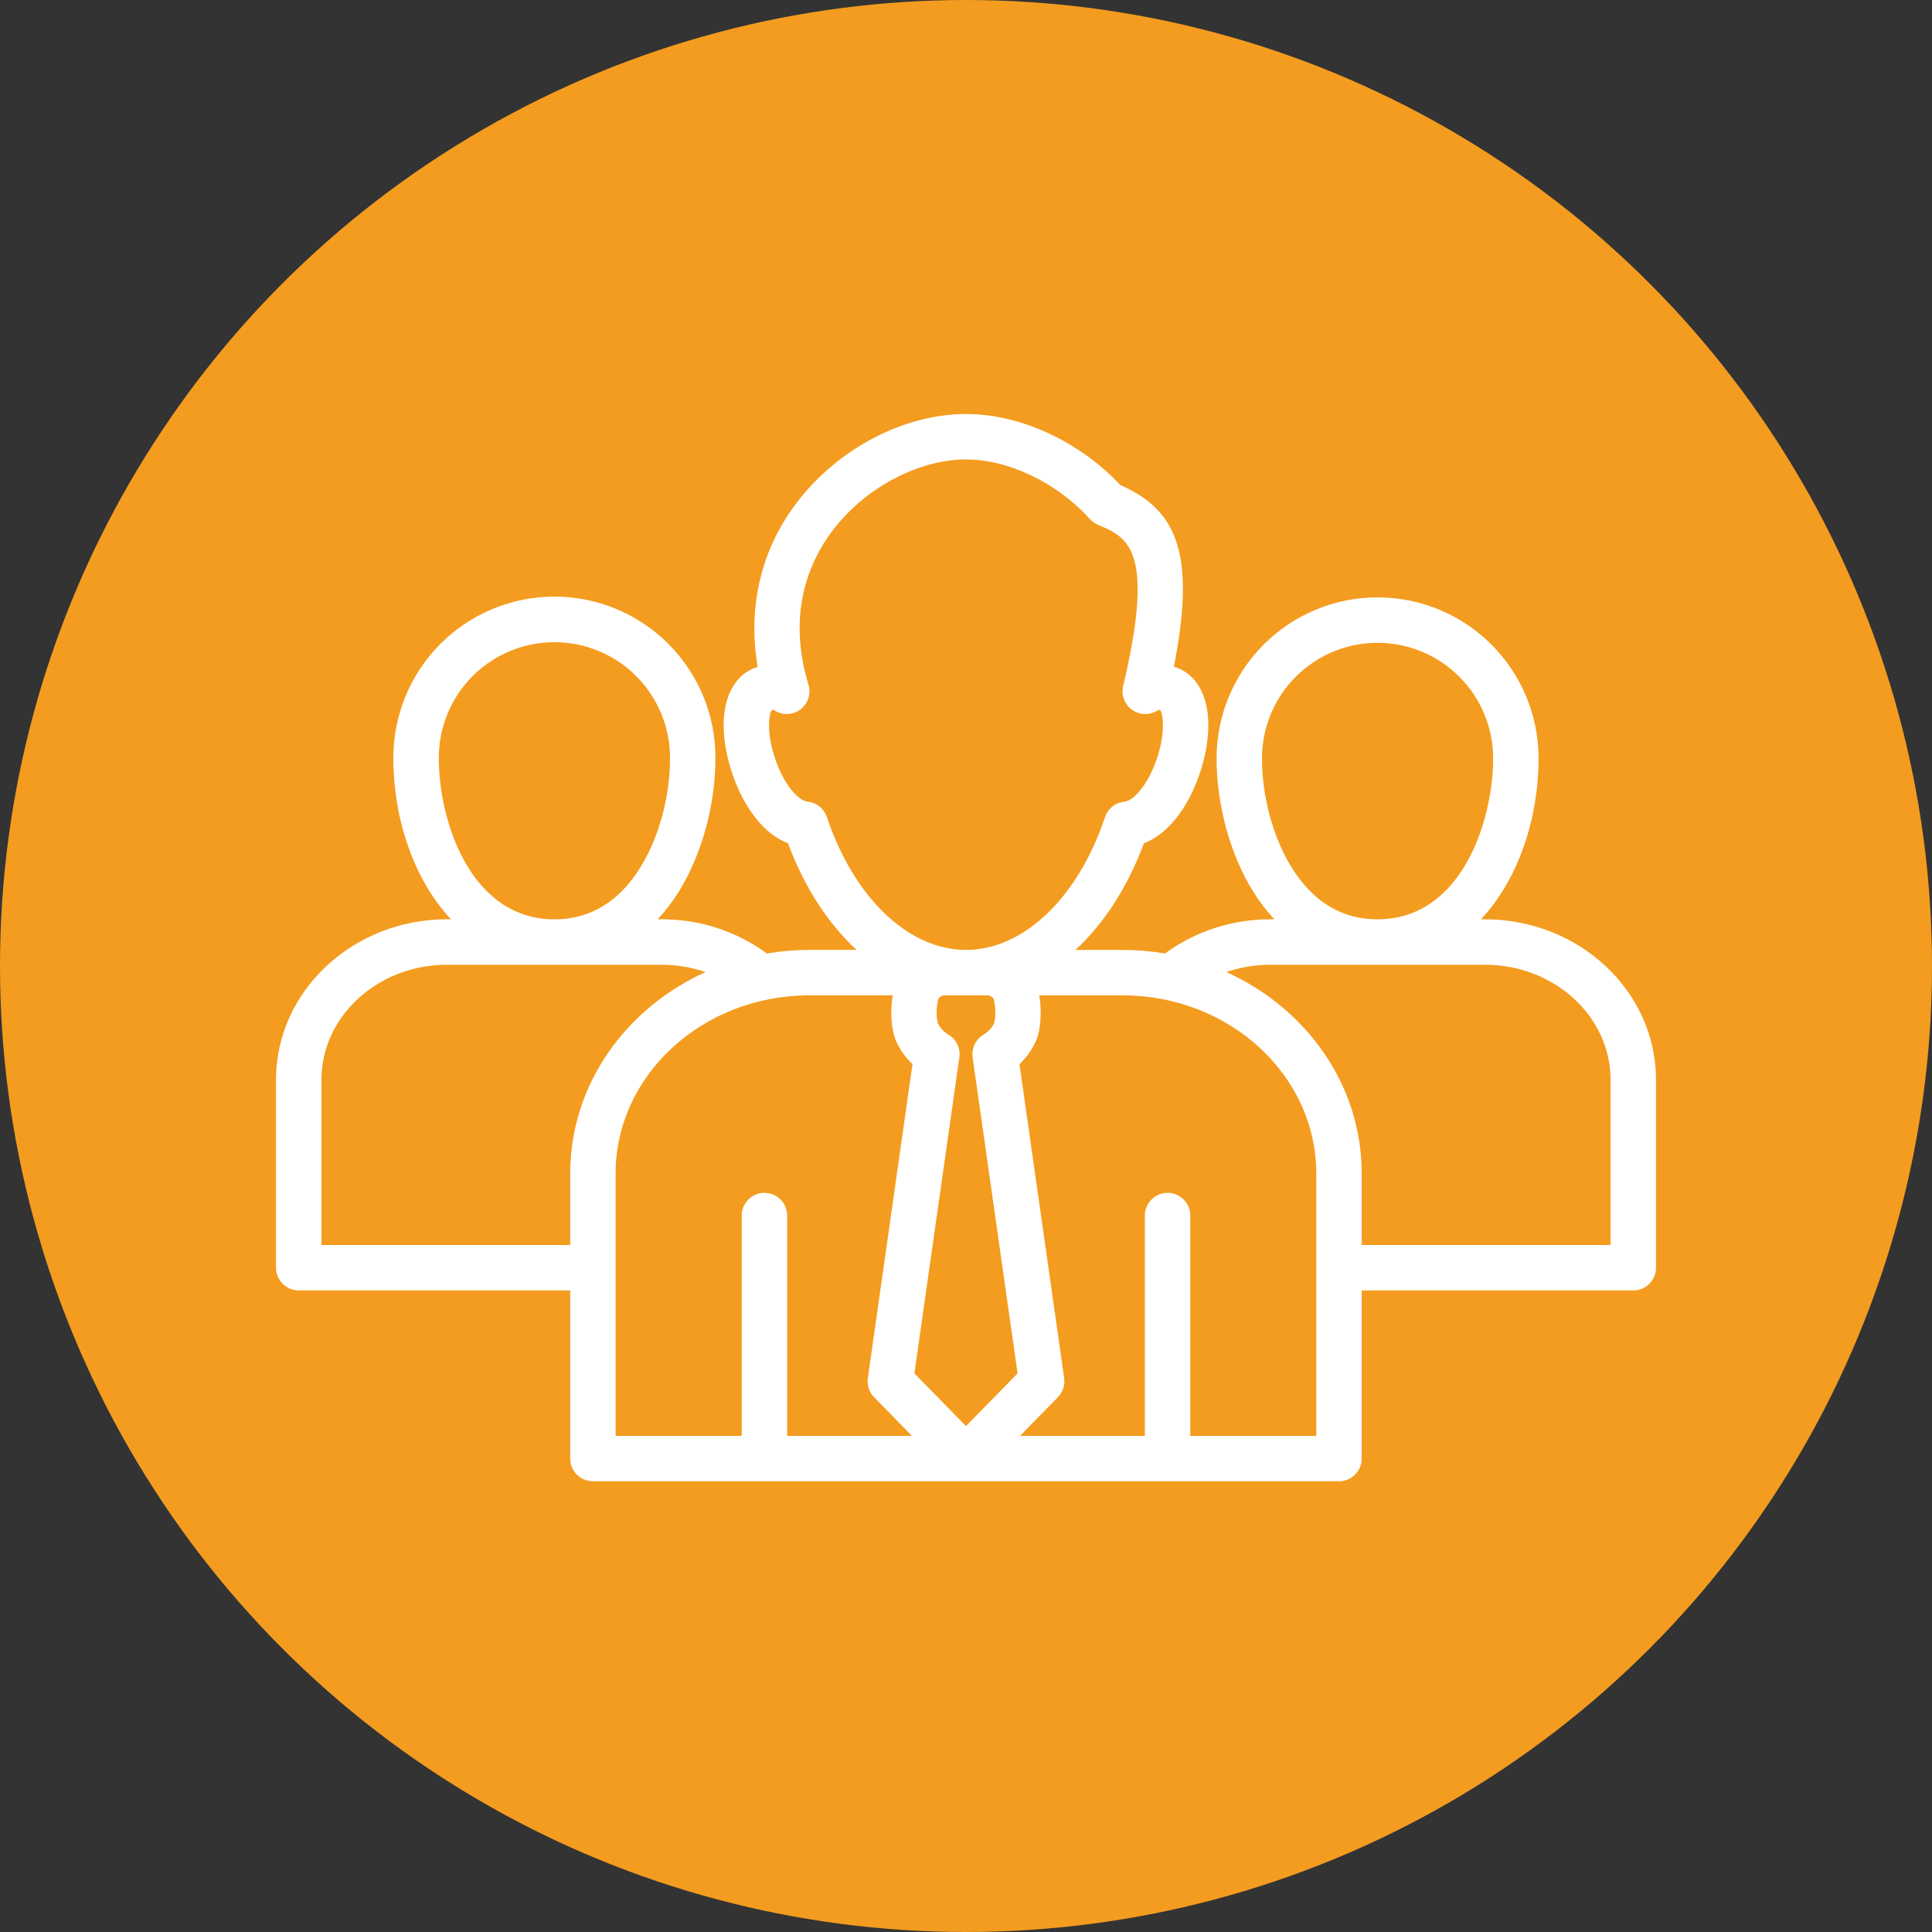
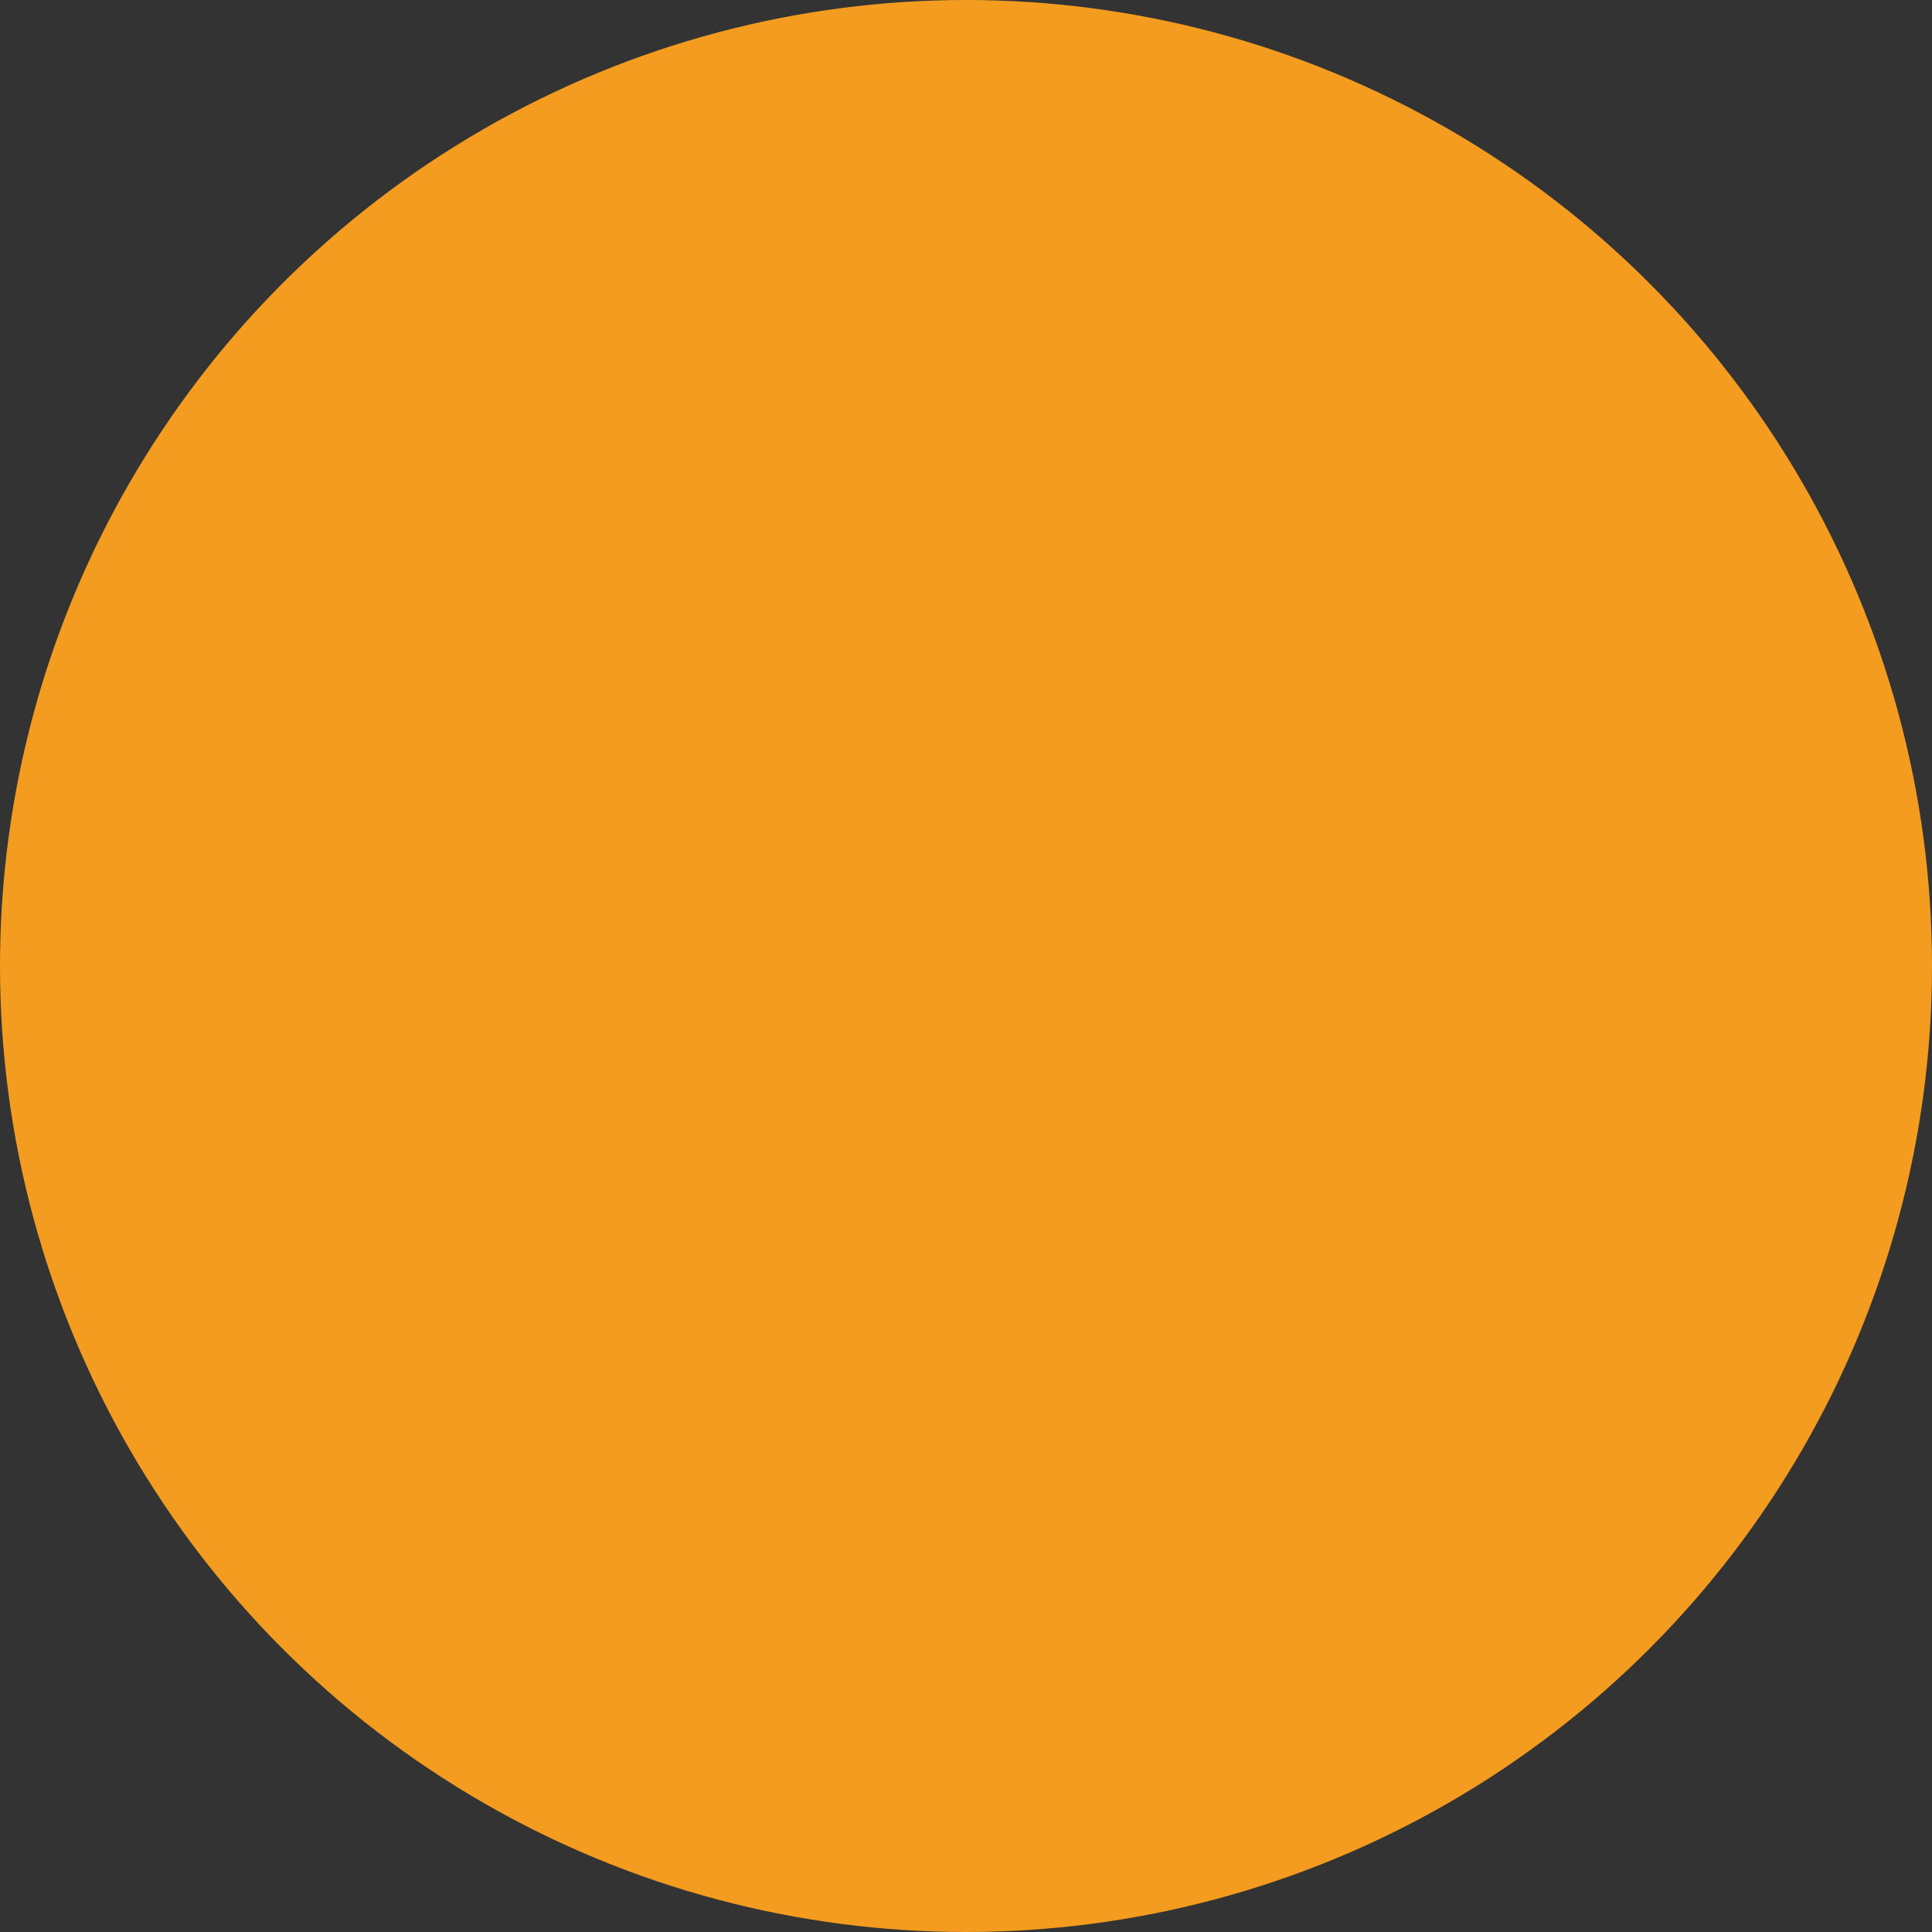
<svg xmlns="http://www.w3.org/2000/svg" width="56" height="56" viewBox="0 0 56 56" fill="none">
  <rect x="0" y="0" width="56" height="56" fill="#333333" stroke="none" />
  <circle cx="28" cy="28" r="28" fill="#F49C1F" />
-   <path d="M43.044 26.647H42.925C44.022 25.48 44.596 23.699 44.596 21.982C44.596 21.369 44.475 20.762 44.241 20.196C44.006 19.63 43.662 19.115 43.229 18.682C42.796 18.248 42.281 17.905 41.715 17.67C41.149 17.436 40.542 17.315 39.929 17.315C39.316 17.315 38.709 17.436 38.143 17.67C37.577 17.905 37.063 18.248 36.629 18.682C36.196 19.115 35.852 19.63 35.618 20.196C35.383 20.762 35.263 21.369 35.263 21.982C35.263 23.322 35.654 24.756 36.309 25.819C36.49 26.115 36.701 26.392 36.937 26.647H36.815C35.72 26.645 34.652 26.991 33.768 27.637C33.363 27.569 32.953 27.534 32.543 27.534H31.171C31.992 26.78 32.679 25.728 33.158 24.442C34.261 24.015 34.897 22.474 35.006 21.381C35.112 20.317 34.751 19.55 34.042 19.33L34.025 19.325C34.71 15.87 34.003 14.745 32.471 14.056C31.273 12.785 29.573 12 28 12C26.176 12 24.231 13.034 23.046 14.633C22.044 15.984 21.671 17.625 21.961 19.33C21.25 19.55 20.888 20.316 20.993 21.379C21.102 22.472 21.736 24.013 22.839 24.441C23.32 25.727 24.008 26.779 24.829 27.533H23.457C23.046 27.534 22.636 27.568 22.23 27.637C21.346 26.991 20.278 26.644 19.183 26.646H19.064C19.299 26.392 19.51 26.114 19.691 25.818C20.346 24.755 20.737 23.321 20.737 21.981C20.74 21.366 20.621 20.757 20.388 20.188C20.154 19.62 19.811 19.103 19.377 18.667C18.944 18.232 18.428 17.886 17.86 17.65C17.293 17.415 16.684 17.293 16.07 17.293C15.455 17.293 14.846 17.415 14.279 17.65C13.711 17.886 13.196 18.232 12.762 18.667C12.328 19.103 11.985 19.62 11.751 20.188C11.518 20.757 11.399 21.366 11.402 21.981C11.402 23.698 11.976 25.479 13.073 26.646H12.956C10.223 26.646 8 28.733 8 31.297V36.745C8 36.919 8.069 37.087 8.193 37.21C8.316 37.334 8.484 37.403 8.658 37.403H16.528V42.276C16.528 42.451 16.597 42.618 16.72 42.742C16.844 42.865 17.011 42.935 17.186 42.935H38.812C38.986 42.935 39.154 42.865 39.277 42.742C39.401 42.618 39.47 42.451 39.47 42.276V37.404H47.342C47.516 37.404 47.684 37.335 47.807 37.211C47.931 37.088 48 36.92 48 36.746V31.298C48 28.733 45.777 26.647 43.044 26.647ZM37.429 25.128C36.897 24.264 36.579 23.088 36.579 21.982C36.579 21.093 36.932 20.241 37.56 19.613C38.189 18.985 39.041 18.632 39.929 18.632C40.818 18.632 41.67 18.985 42.298 19.613C42.926 20.241 43.279 21.093 43.279 21.982C43.279 23.785 42.37 26.647 39.929 26.647C38.892 26.647 38.051 26.136 37.429 25.128ZM28.602 28.851C28.641 28.848 28.679 28.856 28.714 28.873C28.749 28.89 28.779 28.916 28.801 28.948C28.858 29.174 28.866 29.411 28.823 29.641C28.759 29.783 28.653 29.902 28.52 29.983C28.405 30.048 28.312 30.146 28.253 30.265C28.195 30.384 28.174 30.517 28.192 30.649L29.495 39.809L28 41.336L26.504 39.809L27.807 30.648C27.826 30.517 27.805 30.384 27.746 30.265C27.688 30.146 27.595 30.048 27.48 29.983C27.347 29.902 27.241 29.783 27.177 29.641C27.134 29.412 27.141 29.176 27.198 28.95C27.22 28.917 27.25 28.891 27.285 28.874C27.32 28.856 27.359 28.848 27.398 28.851L28.602 28.851ZM23.967 23.683C23.927 23.563 23.853 23.457 23.754 23.378C23.655 23.299 23.536 23.25 23.41 23.237C23.165 23.212 22.777 22.818 22.512 22.115C22.204 21.299 22.281 20.708 22.368 20.583C22.388 20.578 22.408 20.577 22.428 20.579C22.541 20.657 22.674 20.698 22.811 20.697C22.948 20.695 23.081 20.651 23.192 20.57C23.302 20.49 23.385 20.377 23.428 20.247C23.472 20.117 23.474 19.977 23.434 19.846C22.806 17.78 23.451 16.297 24.103 15.417C25.035 14.161 26.601 13.317 28 13.317C29.236 13.317 30.646 13.995 31.591 15.045C31.656 15.117 31.736 15.174 31.825 15.211C32.684 15.573 33.496 15.916 32.555 19.887C32.525 20.016 32.534 20.152 32.582 20.276C32.63 20.4 32.714 20.507 32.824 20.582C32.934 20.657 33.064 20.697 33.197 20.697C33.33 20.697 33.46 20.656 33.569 20.581C33.59 20.577 33.611 20.578 33.631 20.583C33.718 20.71 33.795 21.303 33.486 22.12C33.223 22.812 32.843 23.203 32.598 23.237C32.47 23.248 32.348 23.296 32.247 23.375C32.146 23.455 32.071 23.562 32.03 23.684C31.249 26.023 29.667 27.534 28 27.534C26.333 27.534 24.751 26.023 23.967 23.683ZM12.719 21.982C12.716 21.54 12.802 21.103 12.969 20.694C13.136 20.286 13.383 19.914 13.694 19.601C14.006 19.288 14.376 19.04 14.783 18.871C15.191 18.701 15.628 18.614 16.07 18.614C16.511 18.614 16.948 18.701 17.356 18.871C17.764 19.04 18.134 19.288 18.445 19.601C18.756 19.914 19.003 20.286 19.17 20.694C19.338 21.103 19.423 21.54 19.421 21.982C19.421 23.088 19.103 24.264 18.57 25.128C17.949 26.136 17.108 26.647 16.071 26.647C13.629 26.647 12.719 23.785 12.719 21.982ZM9.317 36.087V31.298C9.317 29.46 10.949 27.964 12.956 27.964H19.183C19.615 27.964 20.043 28.036 20.451 28.176C18.132 29.225 16.528 31.447 16.528 34.014V36.087L9.317 36.087ZM17.844 34.014C17.844 31.167 20.362 28.851 23.458 28.851H25.875C25.795 29.323 25.836 29.873 25.976 30.181C26.09 30.431 26.251 30.656 26.449 30.845L25.155 39.945C25.141 40.045 25.15 40.147 25.181 40.243C25.212 40.339 25.265 40.426 25.336 40.499L26.433 41.619H22.816V35.234C22.816 35.059 22.747 34.892 22.623 34.768C22.5 34.645 22.332 34.575 22.158 34.575C21.983 34.575 21.816 34.645 21.692 34.768C21.569 34.892 21.499 35.059 21.499 35.234V41.619H17.844V34.014ZM38.153 41.619H34.501V35.234C34.501 35.059 34.431 34.892 34.308 34.768C34.184 34.645 34.017 34.575 33.842 34.575C33.667 34.575 33.5 34.645 33.377 34.768C33.253 34.892 33.184 35.059 33.184 35.234V41.619H29.566L30.664 40.498C30.734 40.426 30.787 40.339 30.819 40.243C30.85 40.147 30.859 40.045 30.845 39.945L29.55 30.845C29.75 30.656 29.91 30.43 30.024 30.18C30.163 29.875 30.204 29.325 30.124 28.851H32.542C35.636 28.851 38.153 31.167 38.153 34.014L38.153 41.619ZM46.683 36.087H39.47V34.014C39.47 31.447 37.866 29.224 35.547 28.176C35.955 28.035 36.383 27.964 36.814 27.964H43.044C45.05 27.964 46.683 29.46 46.683 31.297L46.683 36.087Z" fill="white" />
</svg>